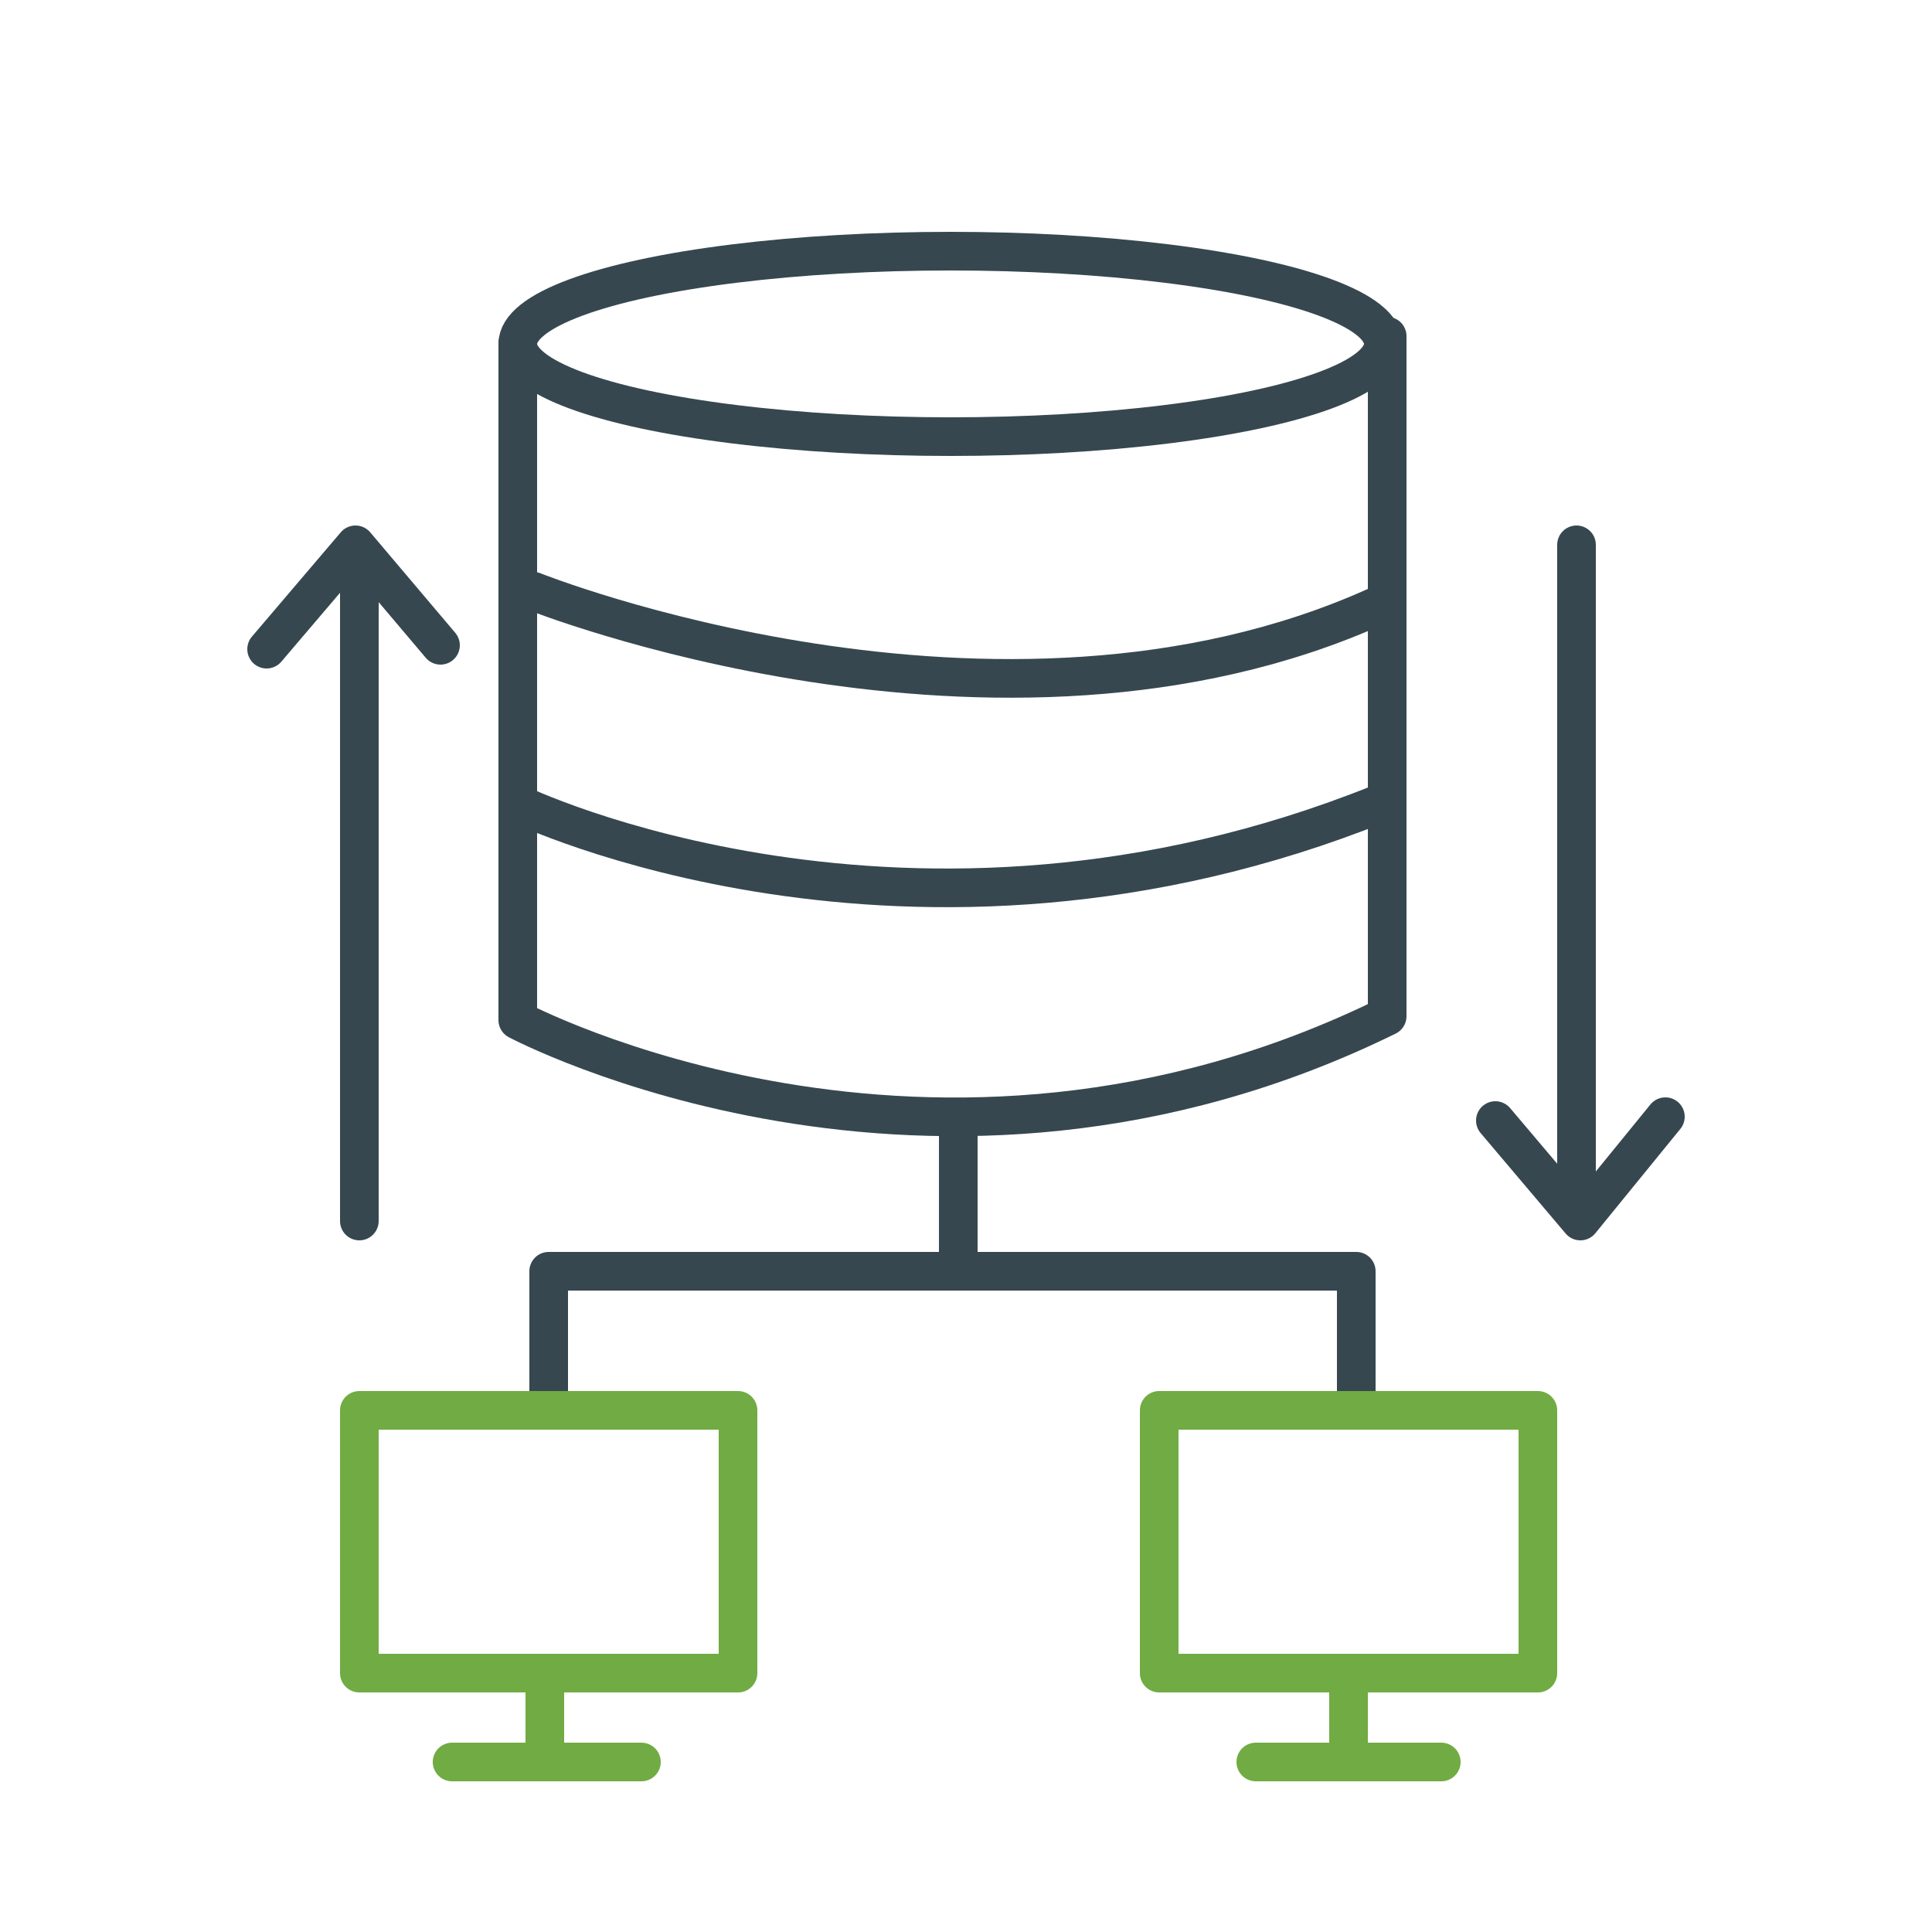
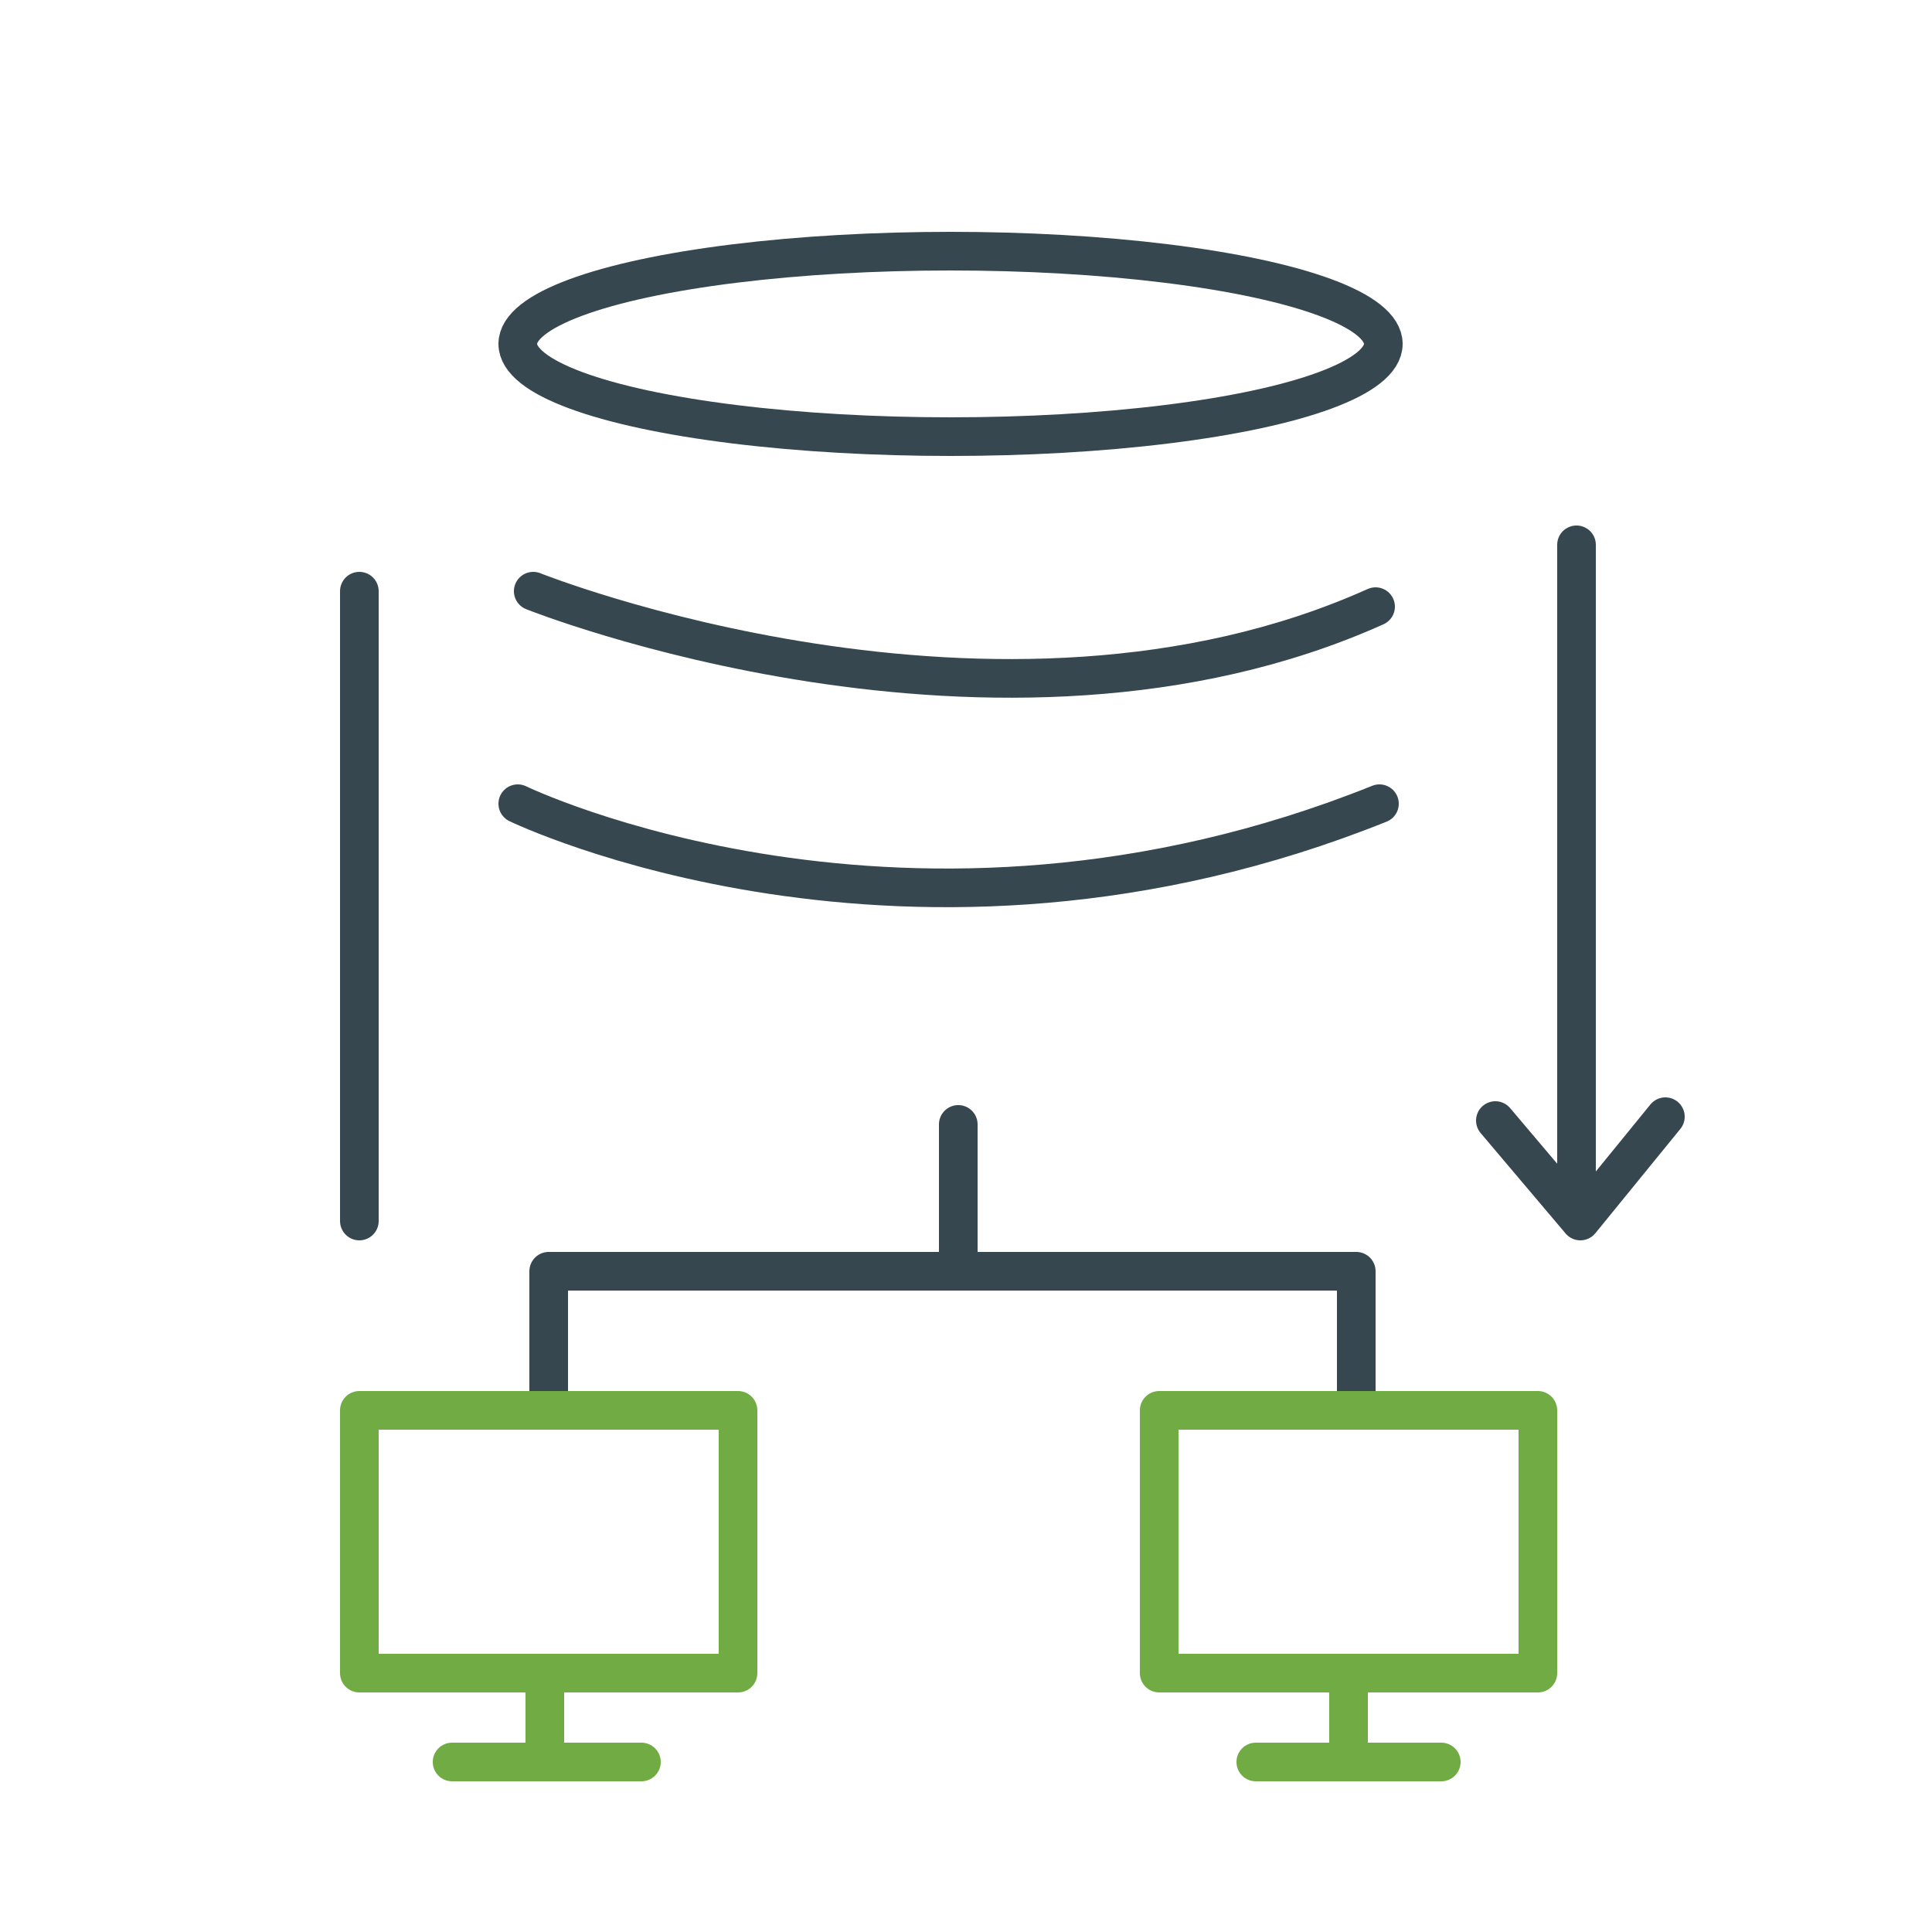
<svg xmlns="http://www.w3.org/2000/svg" version="1.1" id="Layer_1" x="0px" y="0px" viewBox="0 0 50 50" style="enable-background:new 0 0 50 50;" xml:space="preserve">
  <style type="text/css">
	.st0{fill:none;stroke:#36474F;stroke-linecap:round;stroke-linejoin:round;stroke-miterlimit:10;}
	.st1{fill:none;stroke:#71AB43;stroke-linecap:round;stroke-linejoin:round;stroke-miterlimit:10;}
</style>
  <g>
    <ellipse class="st0" cx="24.6" cy="8.9" rx="11.2" ry="2.4" />
-     <path class="st0" d="M13.4,8.9v17.5c0,0,10.7,5.7,22.5-0.1V8.7" />
    <path class="st0" d="M13.8,15.3c0,0,12,4.8,21.8,0.4" />
    <path class="st0" d="M13.4,20.8c0,0,10.1,4.9,22.3,0" />
    <g>
      <line class="st0" x1="9.3" y1="31.6" x2="9.3" y2="15.3" />
-       <polyline class="st0" points="6.9,16.8 9.2,14.1 11.4,16.7   " />
    </g>
    <g>
      <line class="st0" x1="40.8" y1="14.1" x2="40.8" y2="30.4" />
      <polyline class="st0" points="43.1,28.9 40.9,31.6 38.7,29   " />
    </g>
    <line class="st0" x1="24.8" y1="29.1" x2="24.8" y2="32.7" />
    <polyline class="st0" points="14.2,36.3 14.2,32.9 35.1,32.9 35.1,36.4  " />
  </g>
  <g>
    <rect x="9.3" y="36.5" class="st1" width="9.8" height="6.8" />
    <line class="st1" x1="14.1" y1="43.7" x2="14.1" y2="45.4" />
    <line class="st1" x1="11.7" y1="45.6" x2="16.6" y2="45.6" />
    <rect x="30" y="36.5" class="st1" width="9.8" height="6.8" />
    <line class="st1" x1="34.9" y1="43.7" x2="34.9" y2="45.4" />
    <line class="st1" x1="32.5" y1="45.6" x2="37.3" y2="45.6" />
  </g>
</svg>